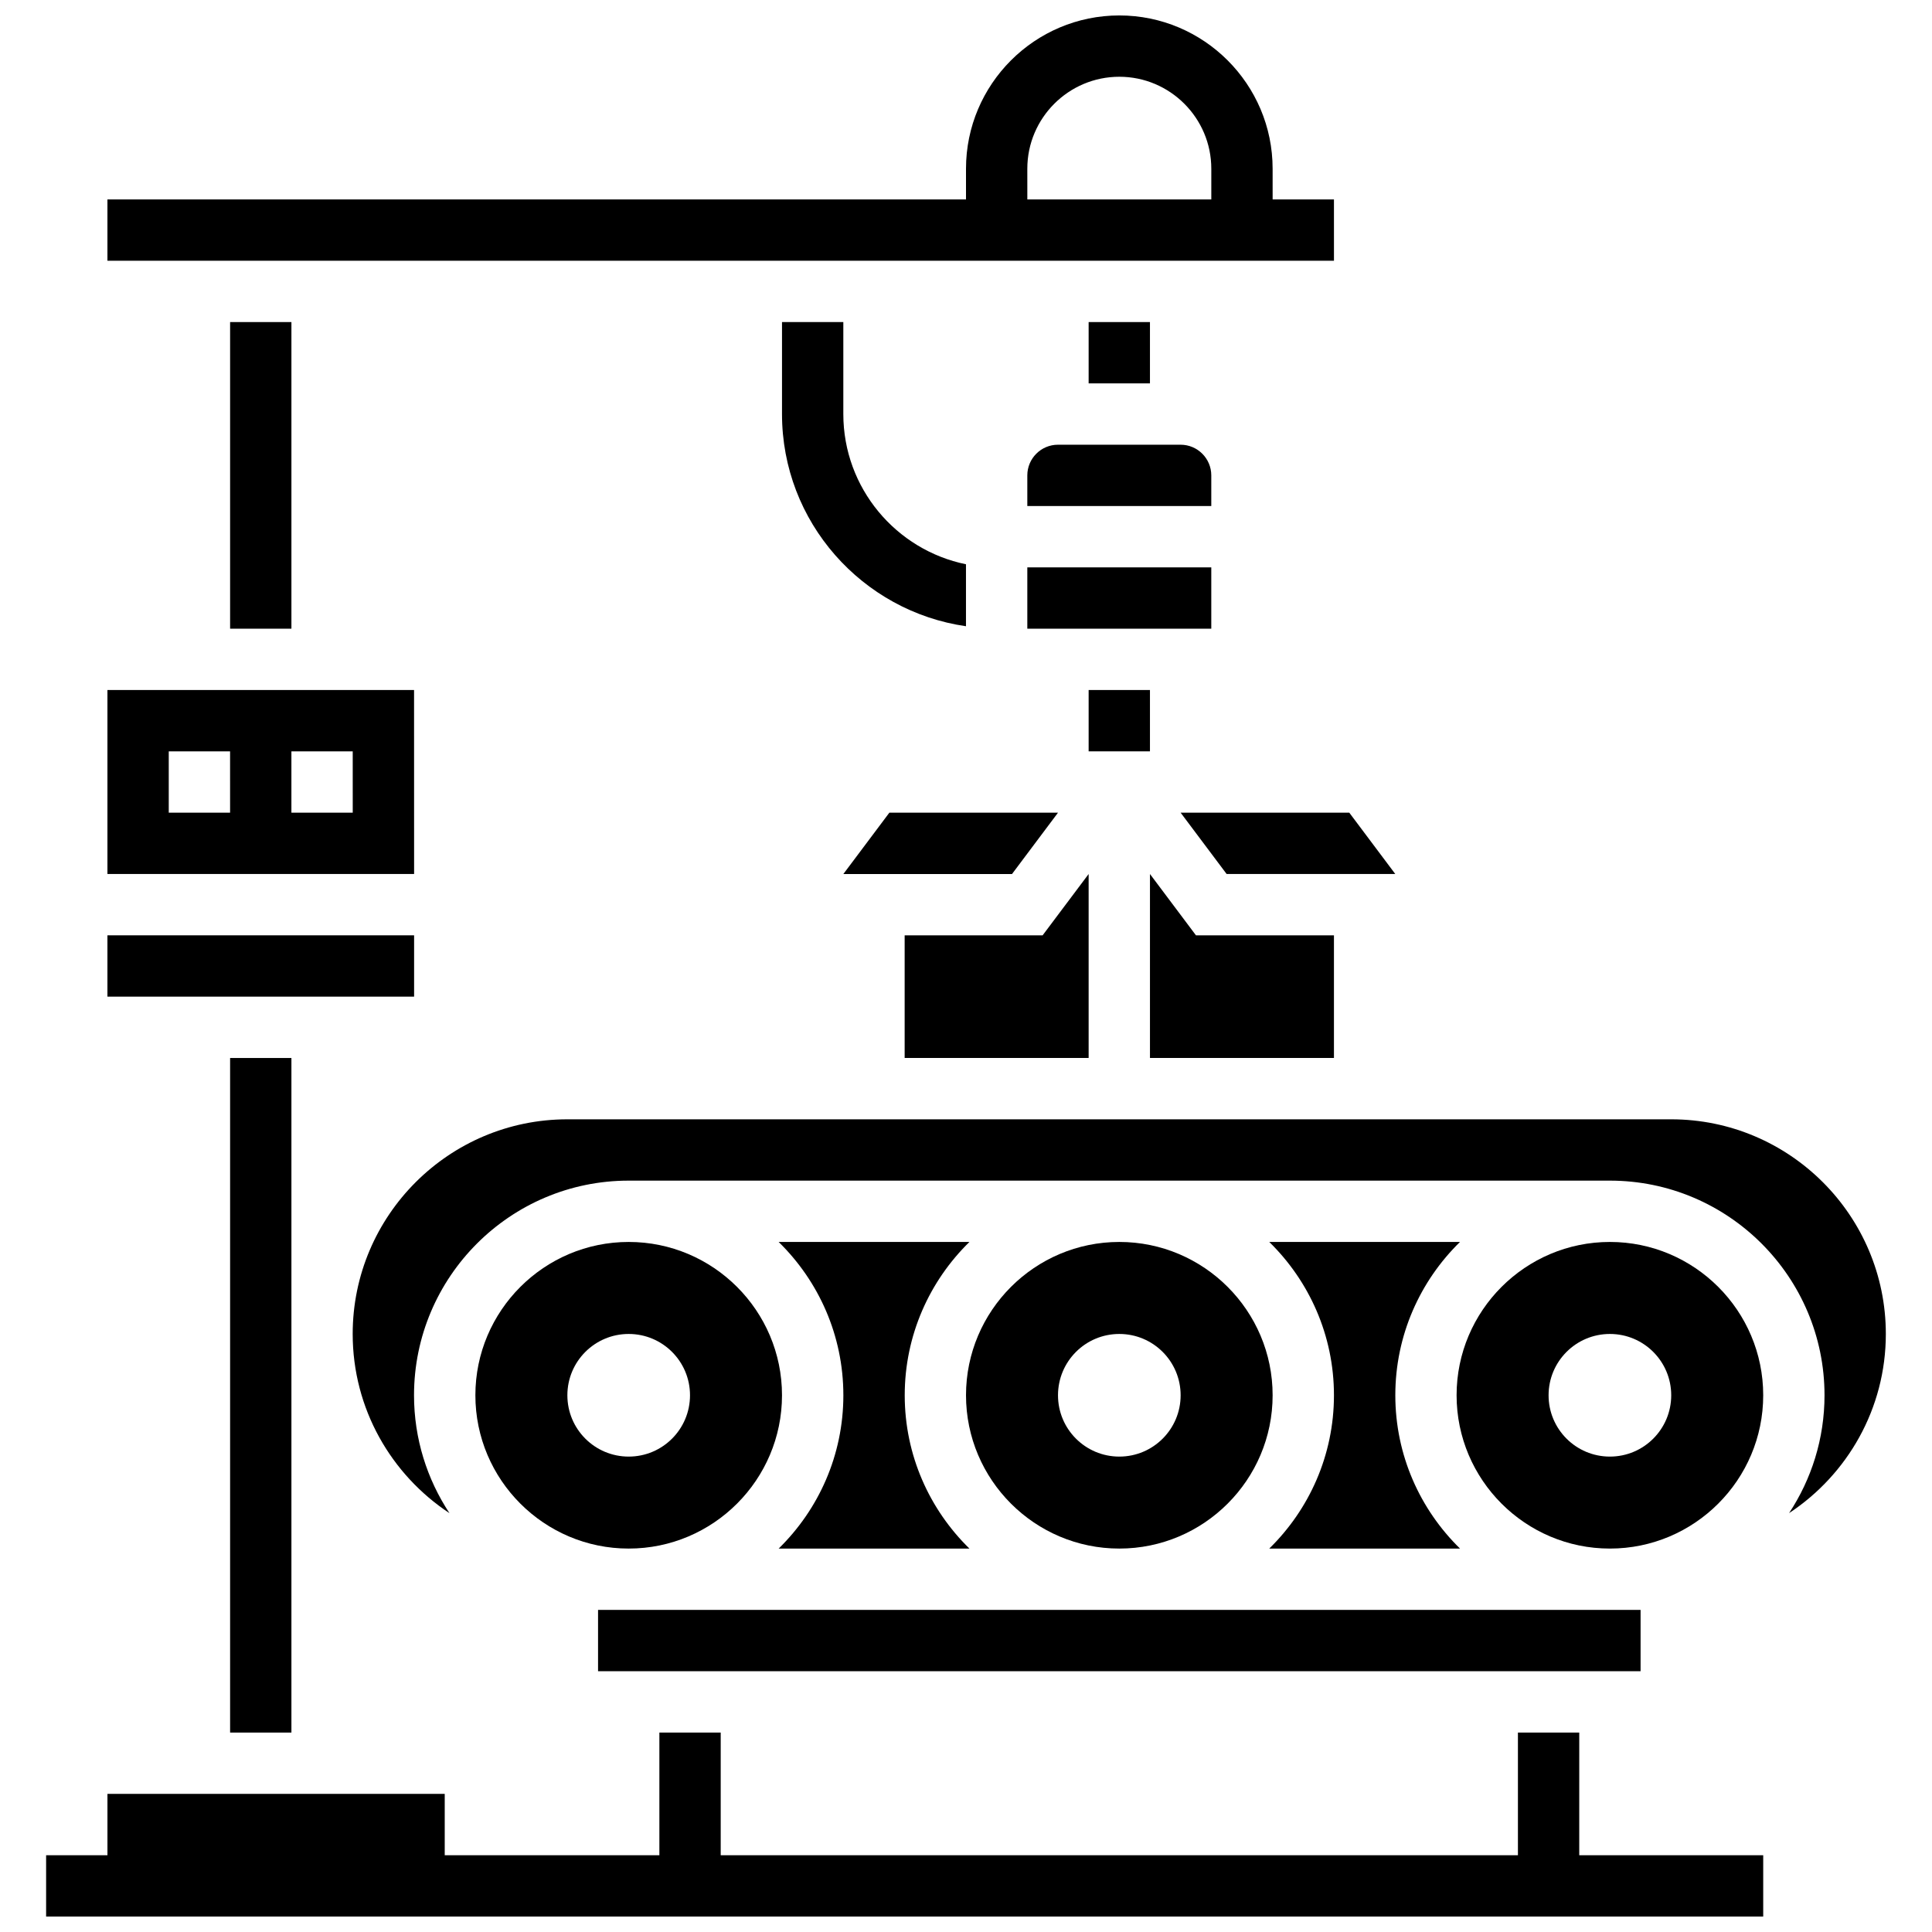
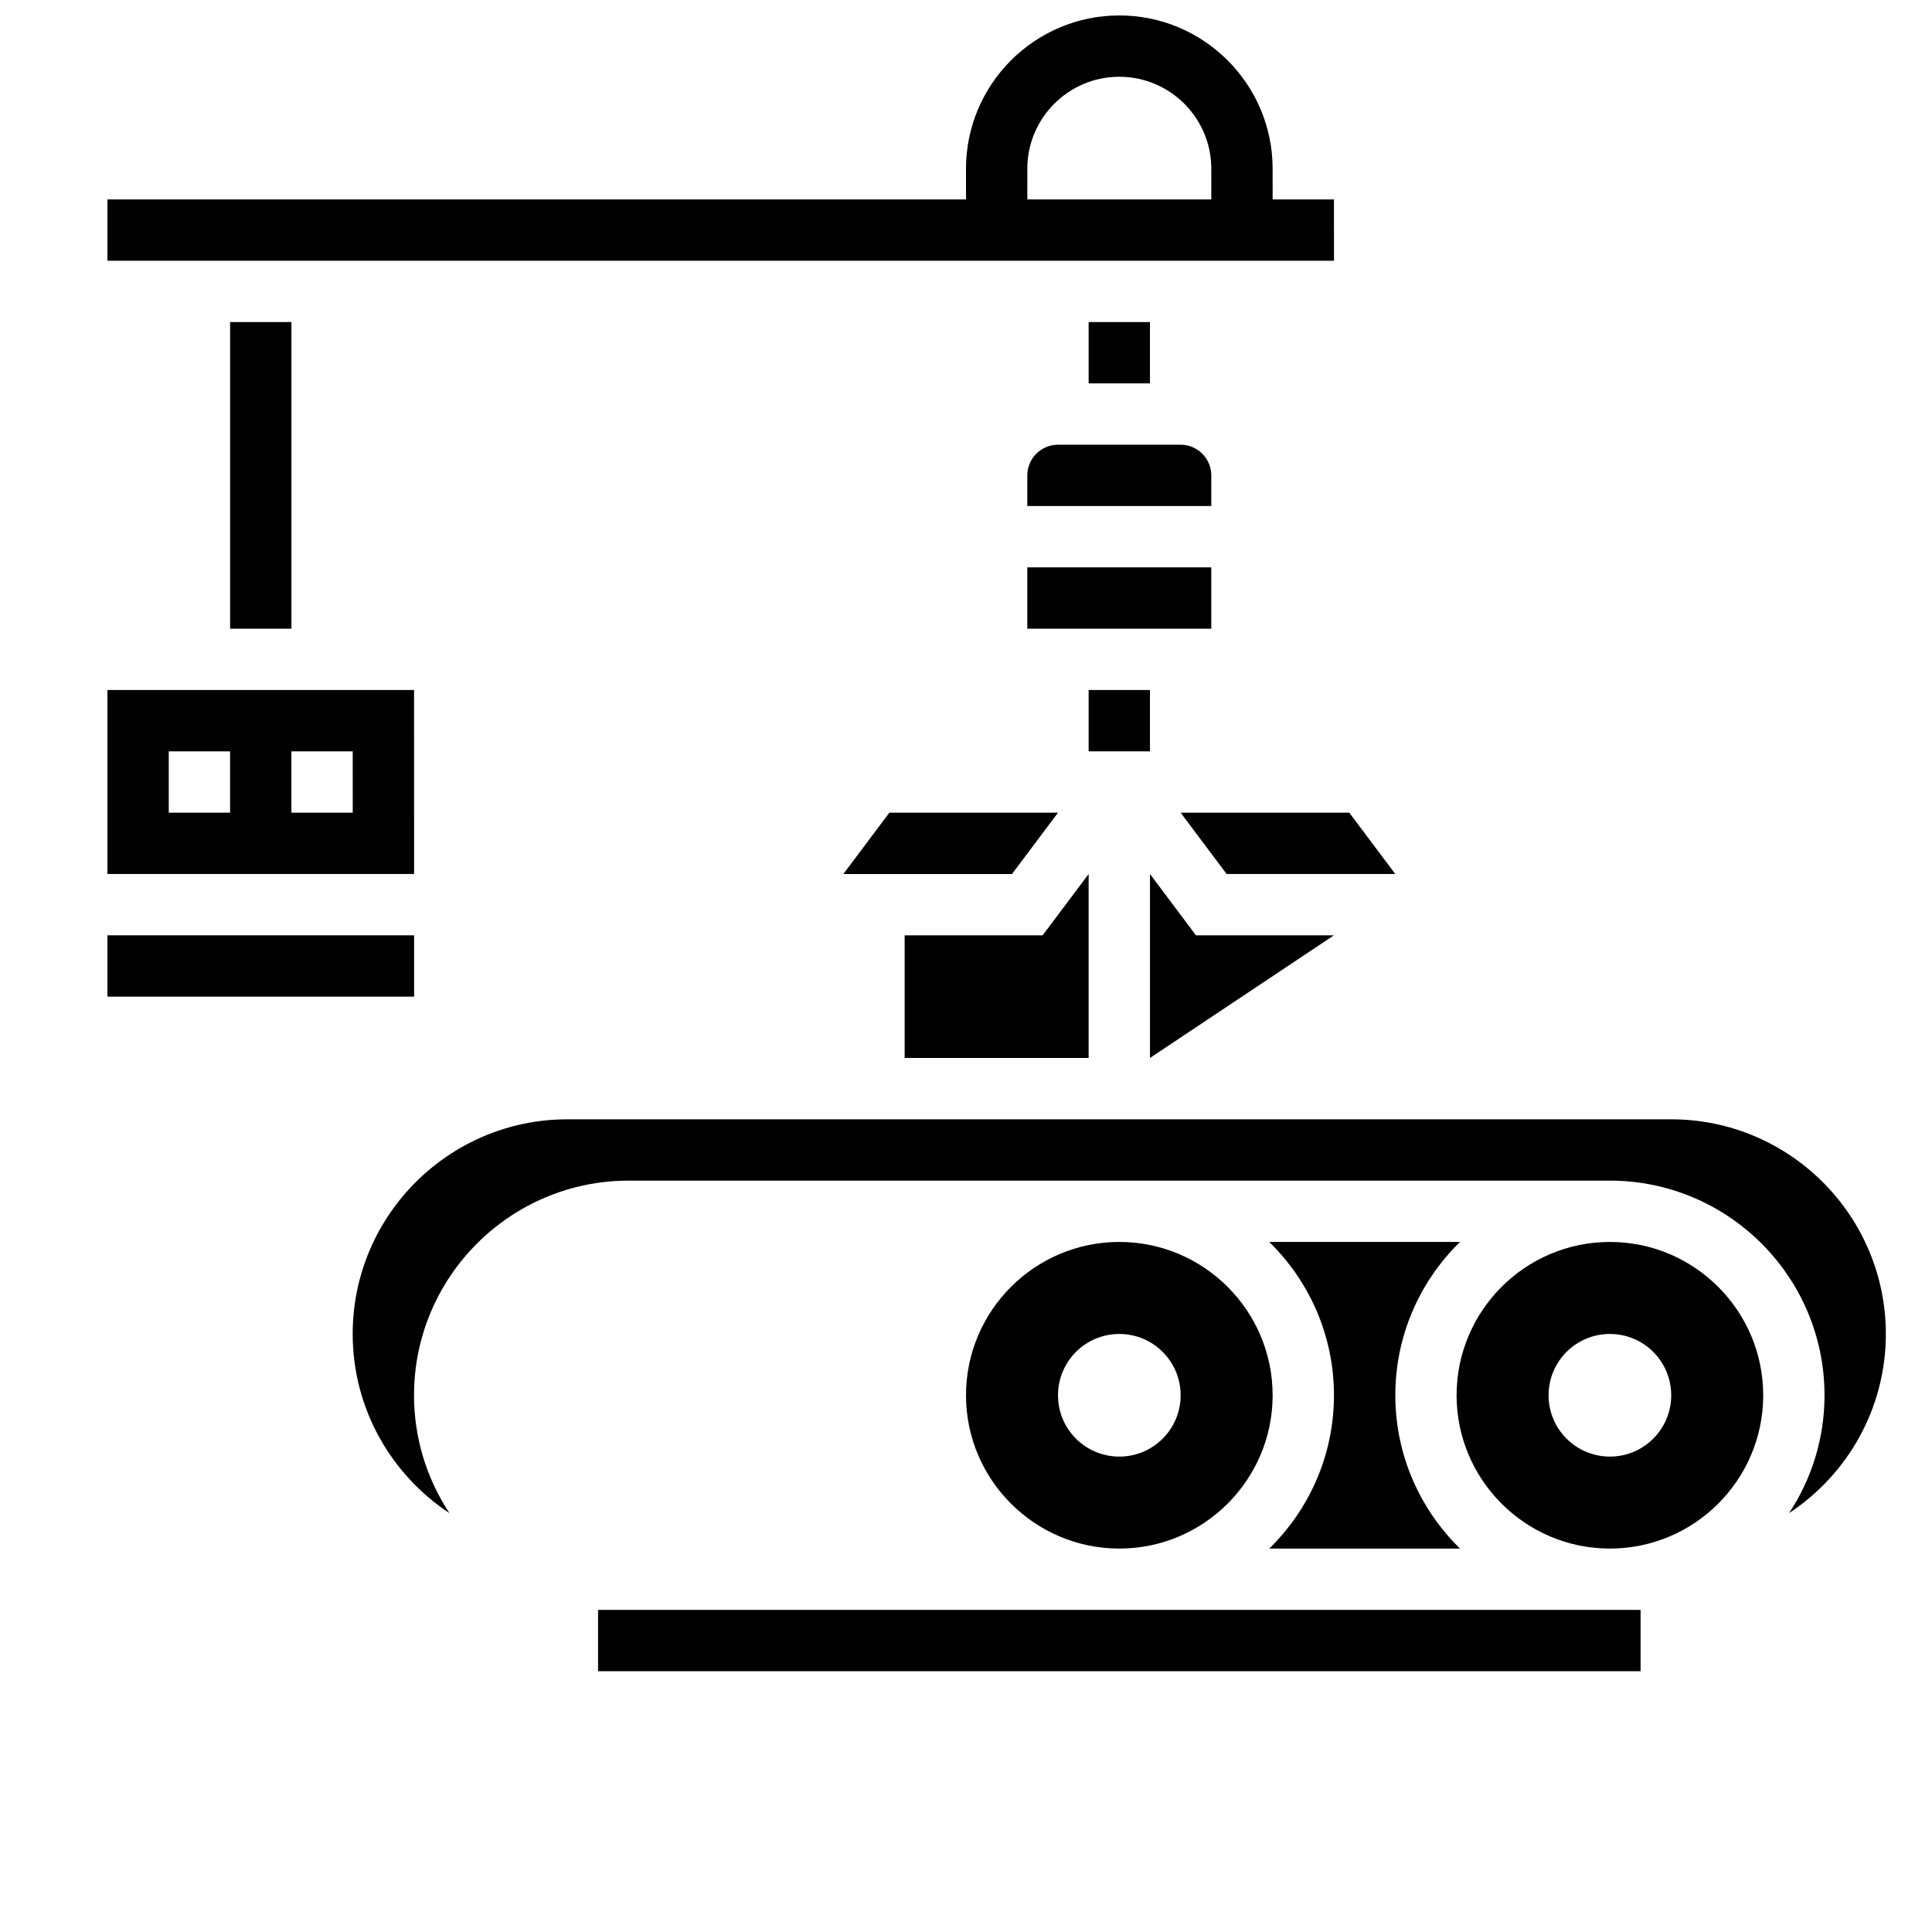
<svg xmlns="http://www.w3.org/2000/svg" width="800px" height="800px" version="1.1" viewBox="144 144 512 512">
  <defs>
    <clipPath id="b">
      <path d="m172 148.09h326v65.906h-326z" />
    </clipPath>
    <clipPath id="a">
      <path d="m156 603h456v48.902h-456z" />
    </clipPath>
  </defs>
  <path d="m432.5 229.35h16.25v16.25h-16.25z" />
-   <path d="m351.24 229.35v24.379c0 28.594 21.234 52.266 48.754 56.23v-16.422c-18.52-3.777-32.504-20.184-32.504-39.809v-24.379z" />
  <g clip-path="url(#b)">
    <path d="m416.25 213.1h81.266l-0.004-16.254h-16.25l-0.004-8.125c0-22.402-18.227-40.629-40.629-40.629s-40.629 18.227-40.629 40.629v8.125h-227.53v16.25h227.53zm0-24.379c0-13.441 10.938-24.379 24.379-24.379s24.379 10.938 24.379 24.379v8.125h-48.754z" />
  </g>
-   <path d="m497.51 391.87h-36.57l-12.188-16.25v48.754h48.758z" />
+   <path d="m497.51 391.87h-36.57l-12.188-16.25v48.754z" />
  <path d="m204.98 229.35h16.25v81.258h-16.25z" />
  <path d="m172.47 391.87h81.27v16.25h-81.27z" />
-   <path d="m204.98 424.38h16.25v178.77h-16.25z" />
  <path d="m432.5 326.86v16.254h16.25v-16.254z" />
  <path d="m253.73 326.86h-81.258v48.754h81.27zm-48.754 32.504h-16.254v-16.25h16.25zm32.504 0h-16.254v-16.25h16.25z" />
  <path d="m469.07 375.62h44.691l-12.188-16.254h-44.695z" />
  <path d="m432.5 375.62-12.191 16.25h-36.566v32.504h48.758z" />
  <path d="m416.25 294.36h48.754v16.25h-48.754z" />
  <path d="m424.38 359.37h-44.691l-12.188 16.254h44.691z" />
  <path d="m416.25 269.98v8.125h48.754v-8.125c0-4.477-3.648-8.125-8.125-8.125h-32.504c-4.477-0.004-8.125 3.644-8.125 8.125z" />
  <path d="m530.91 473.13h-50.543c10.562 10.336 17.145 24.719 17.145 40.629 0 15.91-6.582 30.293-17.145 40.629h50.551c-10.562-10.336-17.145-24.719-17.145-40.629 0-15.91 6.574-30.293 17.137-40.629z" />
  <path d="m302.49 586.89h276.28v-16.25h-276.28z" />
  <g clip-path="url(#a)">
-     <path d="m562.52 603.15h-16.254v32.504h-211.27v-32.504h-16.254v32.504h-56.883v-16.254h-89.383v16.254h-16.254v16.25h455.05v-16.25h-48.754z" />
-   </g>
-   <path d="m367.5 513.76c0 15.91-6.582 30.293-17.145 40.629h50.551c-10.562-10.336-17.145-24.719-17.145-40.629 0-15.91 6.582-30.293 17.145-40.629h-50.555c10.566 10.336 17.148 24.719 17.148 40.629z" />
+     </g>
  <path d="m586.89 440.63h-292.54c-31.367 0-56.883 25.516-56.883 56.883 0 19.836 10.215 37.305 25.645 47.488-5.922-8.98-9.391-19.707-9.391-31.238 0-31.367 25.516-56.883 56.883-56.883h260.03c31.367 0 56.883 25.516 56.883 56.883 0 11.531-3.469 22.258-9.395 31.234 15.43-10.18 25.645-27.652 25.645-47.484 0-31.367-25.516-56.883-56.883-56.883z" />
  <path d="m440.63 473.13c-22.402 0-40.629 18.227-40.629 40.629 0 22.402 18.227 40.629 40.629 40.629s40.629-18.227 40.629-40.629c0-22.402-18.227-40.629-40.629-40.629zm0 56.883c-8.98 0-16.25-7.273-16.25-16.25 0-8.98 7.273-16.25 16.25-16.25 8.98 0 16.25 7.273 16.25 16.25s-7.269 16.25-16.25 16.25z" />
-   <path d="m310.61 473.13c-22.402 0-40.629 18.227-40.629 40.629 0 22.402 18.227 40.629 40.629 40.629 22.402 0 40.629-18.227 40.629-40.629 0-22.402-18.227-40.629-40.629-40.629zm0 56.883c-8.98 0-16.25-7.273-16.25-16.25 0-8.98 7.273-16.25 16.25-16.25 8.98 0 16.25 7.273 16.25 16.25s-7.269 16.25-16.25 16.25z" />
  <path d="m570.64 473.13c-22.402 0-40.629 18.227-40.629 40.629 0 22.402 18.227 40.629 40.629 40.629 22.402 0 40.629-18.227 40.629-40.629 0-22.402-18.227-40.629-40.629-40.629zm0 56.883c-8.98 0-16.25-7.273-16.25-16.25 0-8.98 7.273-16.25 16.25-16.25 8.98 0 16.25 7.273 16.25 16.25s-7.273 16.25-16.25 16.25z" />
</svg>